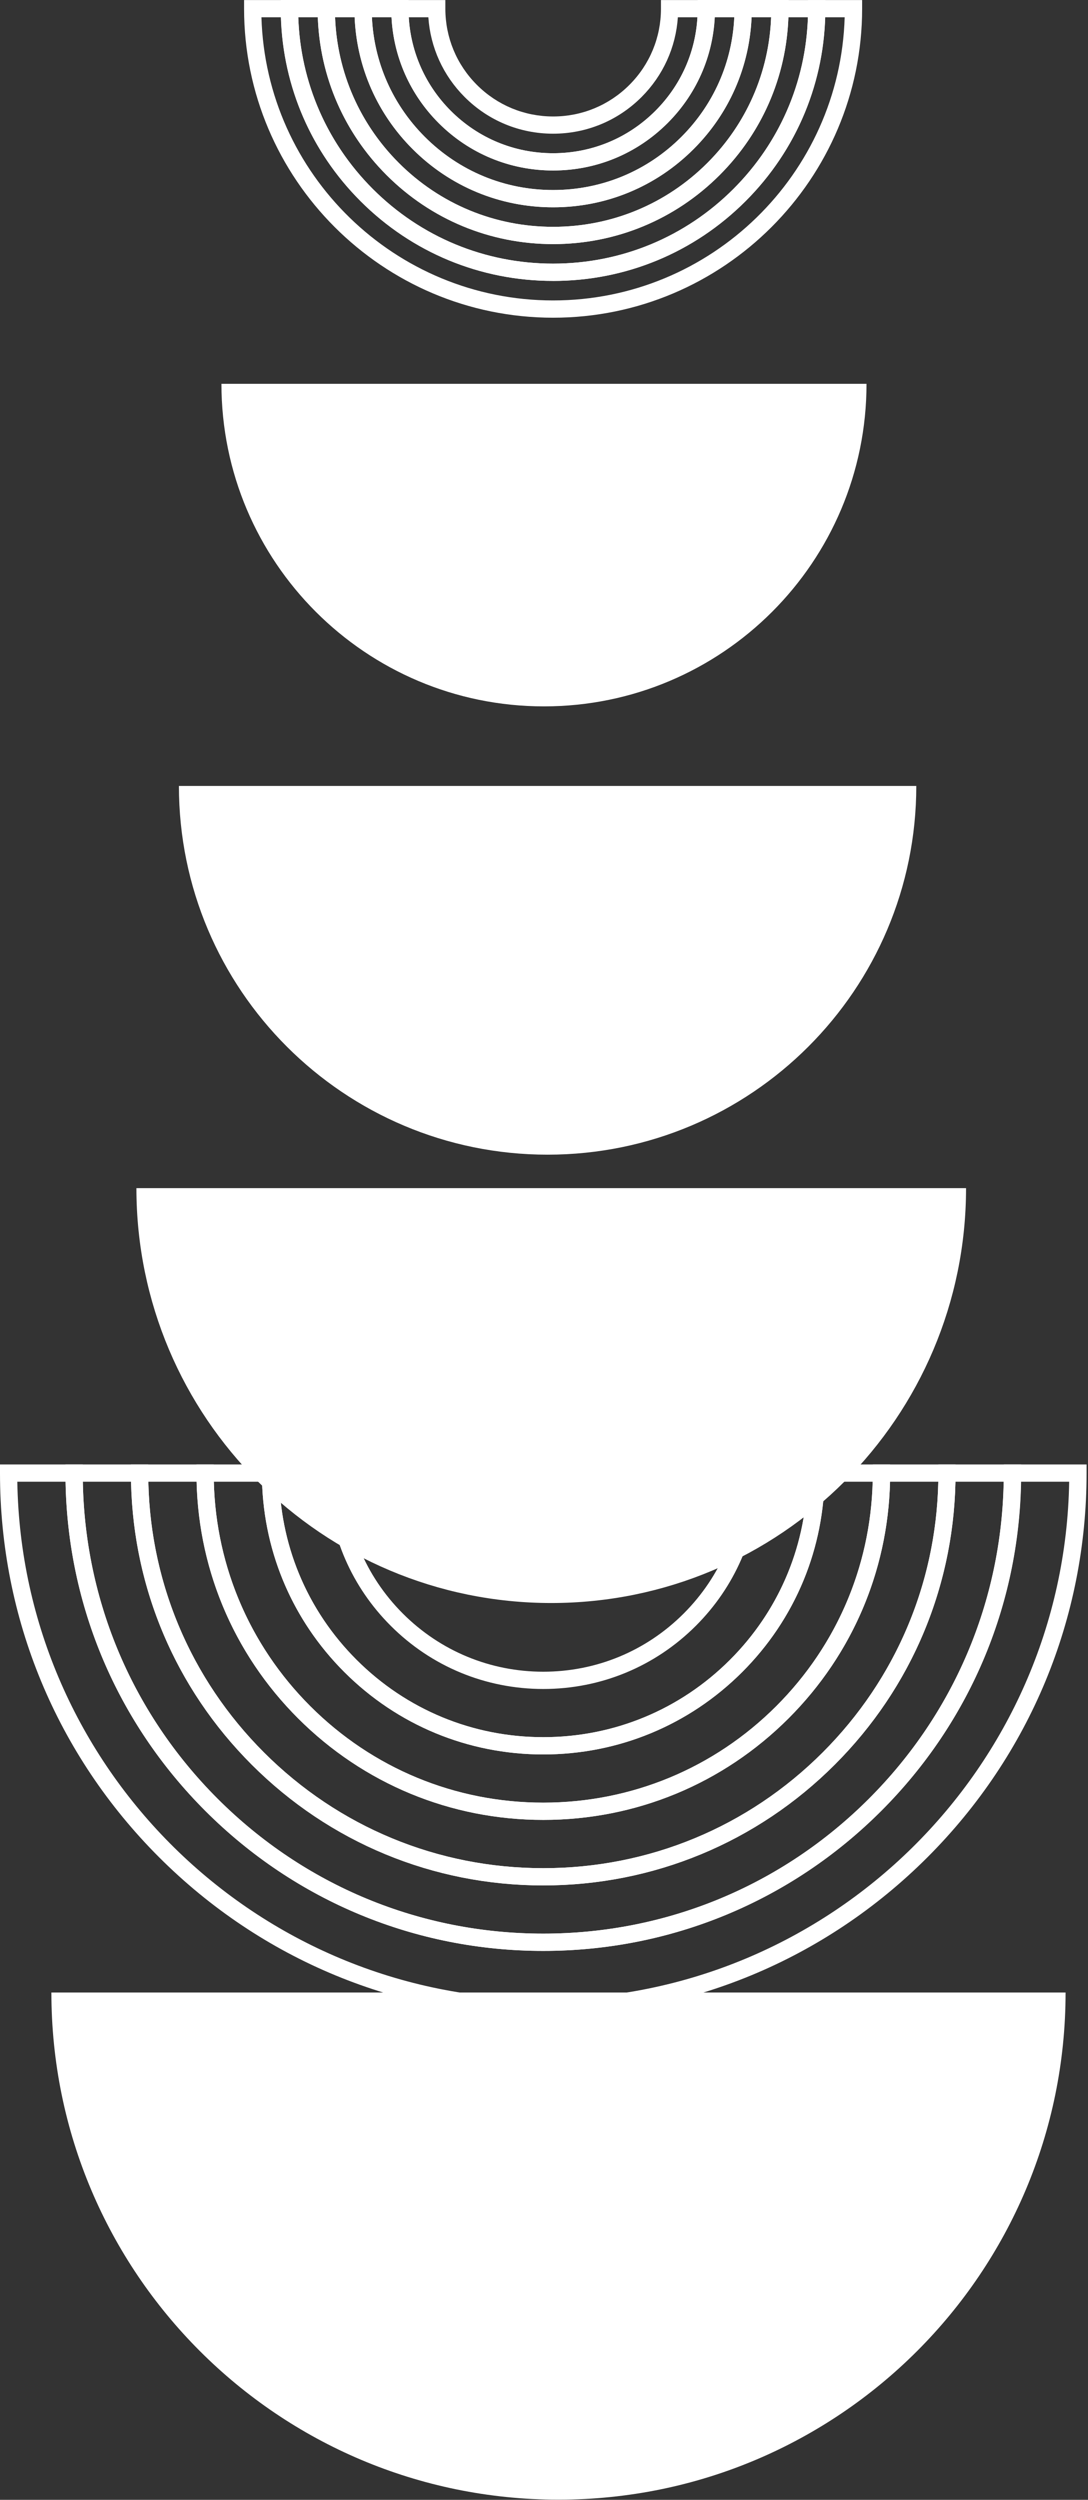
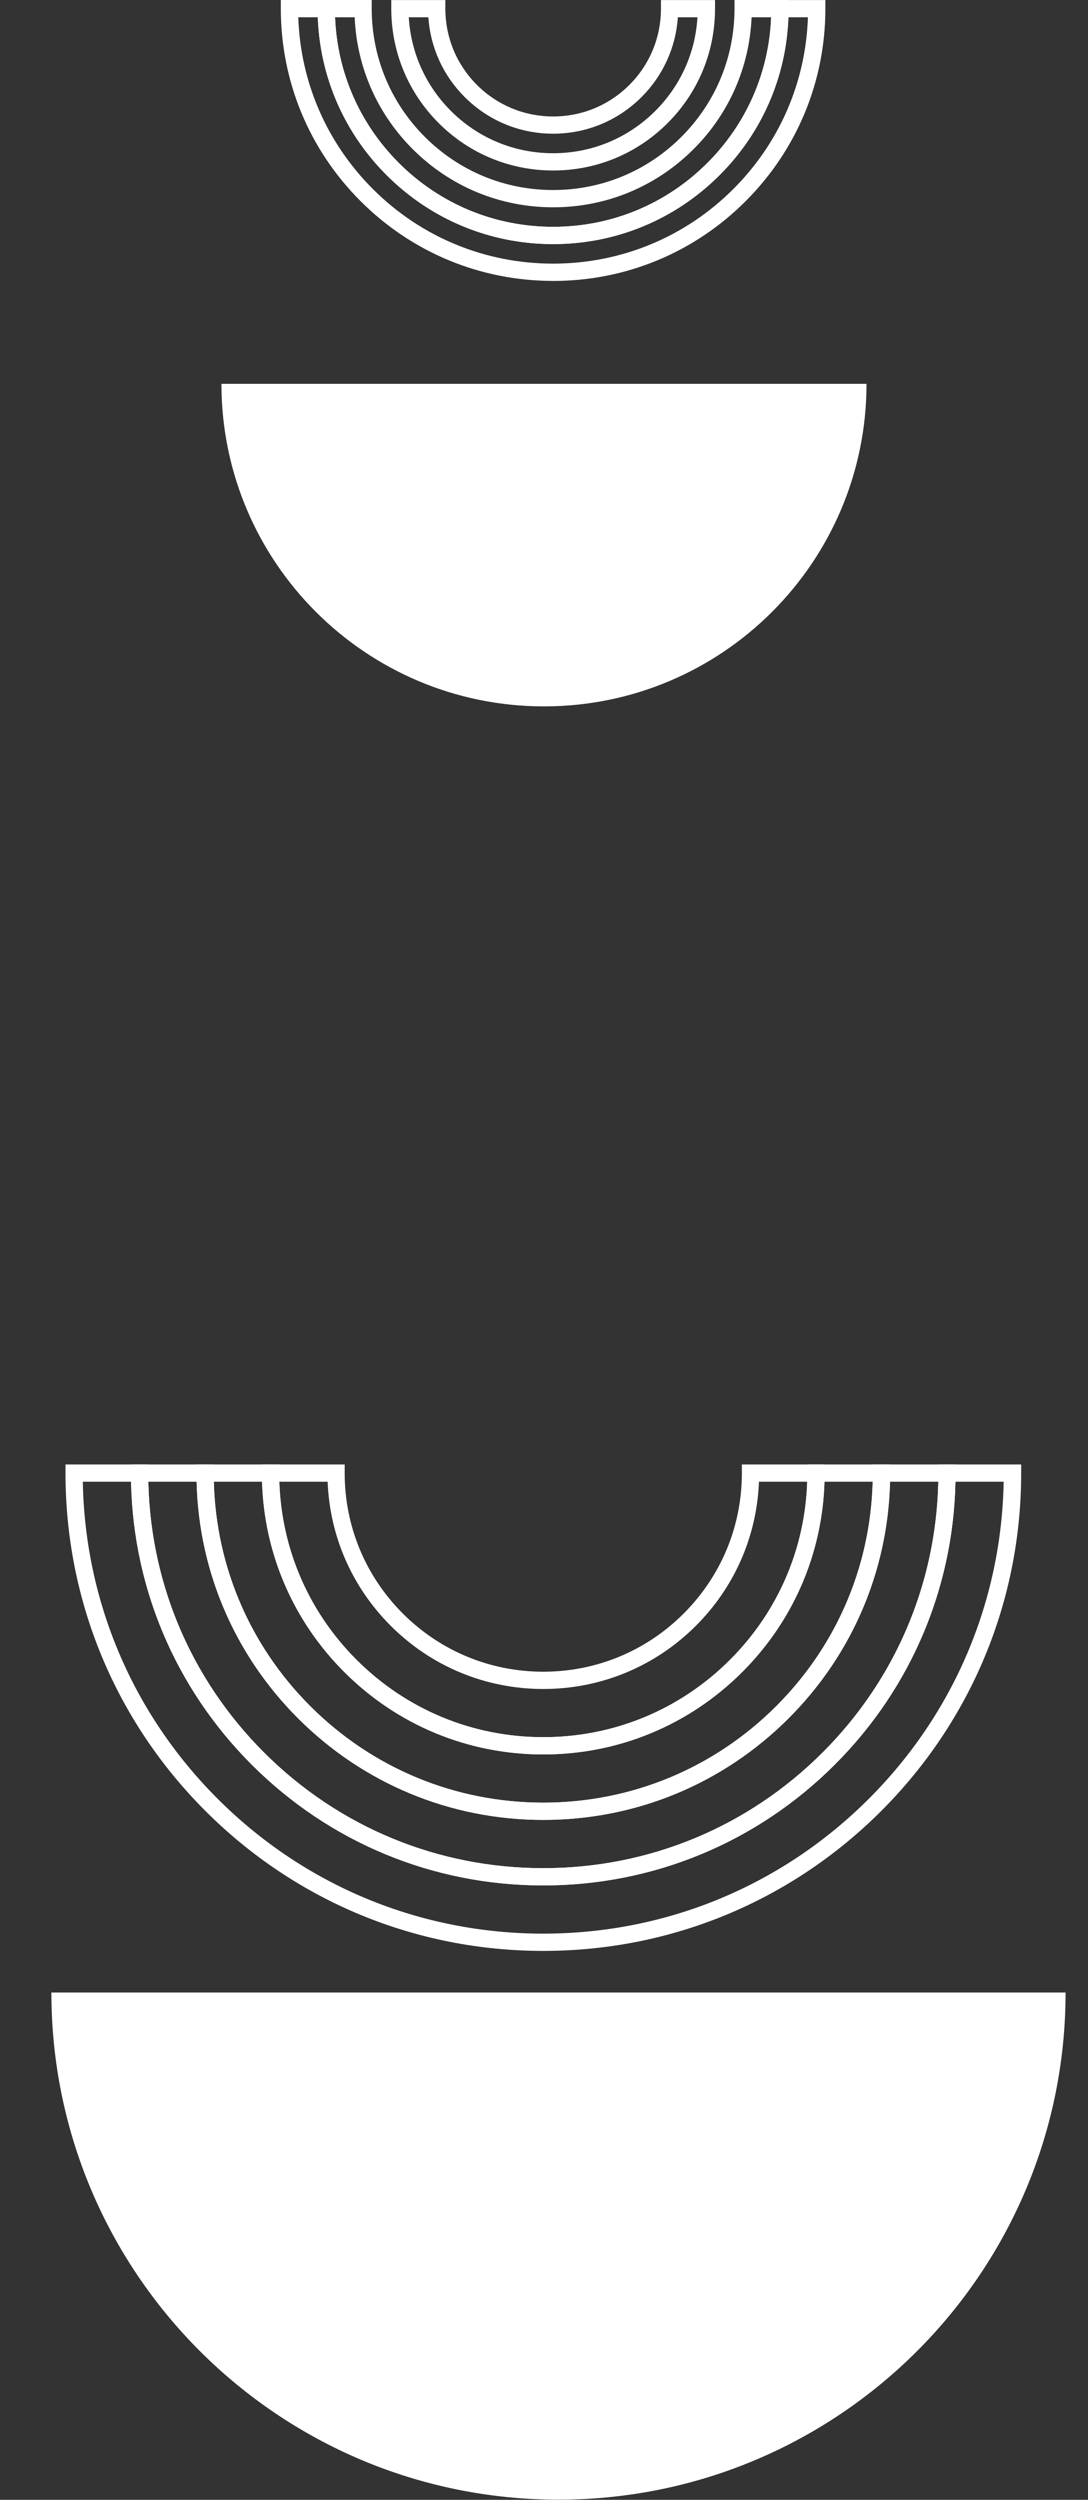
<svg xmlns="http://www.w3.org/2000/svg" width="195" height="448" viewBox="0 0 195 448" fill="none">
  <rect x="0" y="0" width="195" height="448" fill="#333333" stroke="none" />
  <path d="M97.495 126.592C129.419 126.592 155.303 100.708 155.303 68.784H39.688C39.688 100.708 65.572 126.592 97.495 126.592Z" fill="white" />
-   <path d="M98.146 206.932C134.641 206.932 164.225 177.348 164.225 140.853H32.066C32.066 177.348 61.651 206.932 98.146 206.932Z" fill="white" />
-   <path d="M98.791 287.281C139.849 287.281 173.142 253.997 173.142 212.931H24.449C24.449 253.989 57.734 287.281 98.8 287.281H98.791Z" fill="white" />
  <path d="M100.096 447.971C150.288 447.971 190.981 407.278 190.981 357.086H9.211C9.211 407.278 49.904 447.971 100.096 447.971Z" fill="white" />
-   <path d="M99.132 56.938C68.593 56.938 43.746 32.09 43.746 1.552V0.009H53.436V1.552C53.436 13.756 58.19 25.238 66.818 33.866C75.446 42.494 86.928 47.248 99.132 47.248C111.335 47.248 122.817 42.494 131.445 33.866C140.073 25.238 144.827 13.756 144.827 1.552V0.009H154.517V1.552C154.517 32.09 129.67 56.938 99.132 56.938ZM46.857 3.095C47.678 31.22 70.808 53.843 99.123 53.843C127.438 53.843 150.568 31.22 151.389 3.095H147.888C147.507 15.548 142.471 27.196 133.619 36.048C124.402 45.265 112.148 50.342 99.115 50.342C86.082 50.342 73.828 45.265 64.611 36.048C55.759 27.196 50.731 15.548 50.342 3.095H46.841H46.857Z" fill="white" />
  <path d="M99.13 50.342C86.097 50.342 73.844 45.264 64.626 36.047C55.409 26.83 50.332 14.577 50.332 1.543V0H60.022V1.543C60.022 11.988 64.087 21.811 71.479 29.195C78.863 36.578 88.685 40.651 99.13 40.651C109.575 40.651 119.398 36.586 126.782 29.203C134.165 21.819 138.239 11.996 138.239 1.551V0.009H147.929V1.551C147.929 14.585 142.851 26.839 133.634 36.056C124.417 45.273 112.164 50.35 99.13 50.35V50.342ZM53.46 3.095C53.841 14.718 58.554 25.594 66.817 33.865C75.445 42.493 86.927 47.247 99.13 47.247C111.334 47.247 122.816 42.493 131.444 33.865C139.707 25.602 144.419 14.726 144.801 3.095H141.3C140.918 13.789 136.571 23.785 128.972 31.385C120.999 39.357 110.405 43.746 99.13 43.746C87.856 43.746 77.261 39.357 69.289 31.385C61.681 23.777 57.342 13.78 56.961 3.095H53.46Z" fill="white" />
  <path d="M99.132 43.746C87.858 43.746 77.264 39.357 69.291 31.385C61.318 23.412 56.93 12.818 56.93 1.543V0H66.62V1.543C66.62 10.229 70.004 18.393 76.144 24.532C82.283 30.671 90.446 34.056 99.132 34.056C107.819 34.056 115.982 30.671 122.121 24.532C128.26 18.393 131.645 10.229 131.645 1.543V0H141.335V1.543C141.335 12.818 136.947 23.412 128.974 31.385C121.001 39.357 110.407 43.746 99.132 43.746ZM60.057 3.095C60.439 12.959 64.463 22.176 71.481 29.203C78.865 36.586 88.688 40.651 99.132 40.651C109.577 40.651 119.4 36.587 126.784 29.195C133.802 22.176 137.826 12.959 138.208 3.095H134.707C134.325 12.022 130.675 20.368 124.311 26.722C117.583 33.451 108.648 37.151 99.141 37.151C89.633 37.151 80.69 33.451 73.962 26.722C67.607 20.368 63.948 12.022 63.567 3.095H60.066H60.057Z" fill="white" />
-   <path d="M99.131 37.151C89.623 37.151 80.68 33.451 73.952 26.722C67.224 19.994 63.523 11.059 63.523 1.543V0H73.213V1.543C73.213 8.462 75.91 14.975 80.804 19.87C85.699 24.764 92.203 27.46 99.131 27.46C106.058 27.46 112.562 24.764 117.457 19.87C122.352 14.975 125.048 8.471 125.048 1.543V0H134.738V1.543C134.738 11.051 131.038 19.994 124.31 26.722C117.582 33.451 108.647 37.151 99.139 37.151H99.131ZM66.659 3.095C67.033 11.2 70.368 18.758 76.142 24.532C82.281 30.671 90.445 34.056 99.131 34.056C107.817 34.056 115.98 30.671 122.12 24.532C127.894 18.758 131.229 11.192 131.602 3.095H128.093C127.719 10.263 124.749 16.949 119.639 22.06C114.163 27.535 106.879 30.555 99.131 30.555C91.382 30.555 84.098 27.535 78.623 22.06C73.512 16.949 70.542 10.263 70.169 3.095H66.659Z" fill="white" />
  <path d="M99.132 30.555C91.384 30.555 84.1 27.536 78.624 22.06C73.149 16.585 70.129 9.292 70.129 1.552V0.009H79.819V1.552C79.819 6.712 81.827 11.566 85.477 15.216C89.127 18.866 93.981 20.874 99.141 20.874C104.301 20.874 109.154 18.866 112.805 15.216C116.455 11.566 118.463 6.712 118.463 1.552V0.009H128.153V1.552C128.153 9.301 125.133 16.585 119.657 22.06C114.182 27.536 106.898 30.555 99.149 30.555H99.132ZM73.265 3.095C73.638 9.434 76.285 15.349 80.806 19.87C85.701 24.765 92.205 27.461 99.132 27.461C106.06 27.461 112.564 24.765 117.459 19.87C121.988 15.34 124.635 9.434 125 3.095H121.491C121.126 8.496 118.844 13.532 114.978 17.398C110.747 21.629 105.114 23.96 99.132 23.96C93.151 23.96 87.518 21.629 83.287 17.398C79.421 13.532 77.139 8.496 76.774 3.095H73.265Z" fill="white" />
-   <path d="M97.364 361.358C71.356 361.358 46.907 351.228 28.514 332.844C10.121 314.451 0 290.003 0 263.994V262.451H14.834V263.994C14.834 286.037 23.42 306.769 39.009 322.358C54.597 337.946 75.321 346.533 97.373 346.533C119.424 346.533 140.148 337.946 155.736 322.358C171.325 306.769 179.911 286.045 179.911 263.994V262.451H194.745V263.994C194.745 290.003 184.615 314.451 166.231 332.844C147.838 351.237 123.389 361.358 97.381 361.358H97.364ZM3.103 265.545C3.932 316.816 45.895 358.272 97.364 358.272C148.834 358.272 190.796 316.816 191.626 265.545H182.981C182.591 287.837 173.723 308.744 157.918 324.548C141.741 340.717 120.237 349.627 97.364 349.627C74.492 349.627 52.988 340.717 36.81 324.548C21.006 308.735 12.137 287.837 11.747 265.545H3.103Z" fill="white" />
  <path d="M97.363 349.627C74.491 349.627 52.987 340.717 36.818 324.548C20.648 308.37 11.738 286.867 11.738 263.994V262.451H26.572V263.994C26.572 282.909 33.939 300.688 47.312 314.061C60.686 327.435 78.465 334.802 97.38 334.802C116.295 334.802 134.074 327.435 147.448 314.061C160.821 300.688 168.188 282.909 168.188 263.994V262.451H183.022V263.994C183.022 286.867 174.112 308.37 157.942 324.548C141.765 340.717 120.261 349.627 97.388 349.627H97.363ZM14.841 265.545C15.231 287.016 23.776 307.134 39 322.358C54.588 337.946 75.312 346.533 97.363 346.533C119.415 346.533 140.139 337.946 155.727 322.358C170.951 307.134 179.496 287.007 179.886 265.545H171.241C170.851 284.701 163.202 302.662 149.613 316.252C135.659 330.206 117.1 337.896 97.363 337.896C77.627 337.896 59.068 330.214 45.114 316.252C31.525 302.662 23.876 284.709 23.486 265.545H14.841Z" fill="white" />
  <path d="M97.367 337.888C77.63 337.888 59.072 330.206 45.117 316.244C31.163 302.289 23.473 283.731 23.473 263.994V262.451H38.306V263.994C38.306 279.773 44.454 294.607 55.604 305.757C66.762 316.915 81.596 323.055 97.367 323.055C113.138 323.055 127.972 316.907 139.13 305.757C150.288 294.599 156.428 279.773 156.428 263.994V262.451H171.261V263.994C171.261 283.731 163.579 302.289 149.616 316.244C135.662 330.198 117.104 337.888 97.367 337.888ZM26.584 265.545C26.974 283.88 34.299 301.053 47.308 314.061C60.681 327.435 78.46 334.802 97.375 334.802C116.291 334.802 134.069 327.435 147.443 314.061C160.451 301.053 167.777 283.88 168.167 265.545H159.522C159.132 281.565 152.711 296.573 141.337 307.947C129.598 319.686 113.984 326.149 97.383 326.149C80.783 326.149 65.169 319.686 53.43 307.947C42.056 296.573 35.635 281.565 35.245 265.545H26.6H26.584Z" fill="white" />
  <path d="M97.366 326.149C80.765 326.149 65.152 319.686 53.413 307.947C41.674 296.208 35.211 280.595 35.211 263.994V262.451H50.044V263.994C50.044 276.637 54.964 288.518 63.907 297.461C72.851 306.396 84.731 311.324 97.374 311.324C110.018 311.324 121.898 306.404 130.841 297.461C139.785 288.518 144.704 276.637 144.704 263.994V262.451H159.538V263.994C159.538 280.595 153.075 296.208 141.336 307.947C129.597 319.686 113.983 326.149 97.383 326.149H97.366ZM38.322 265.545C38.712 280.744 44.81 294.972 55.603 305.765C66.761 316.924 81.595 323.063 97.366 323.063C113.137 323.063 127.971 316.915 139.129 305.765C149.923 294.972 156.02 280.744 156.41 265.545H147.766C147.376 278.437 142.182 290.492 133.023 299.651C123.499 309.175 110.839 314.418 97.366 314.418C83.893 314.418 71.233 309.175 61.709 299.651C52.55 290.492 47.348 278.429 46.967 265.545H38.322Z" fill="white" />
  <path d="M97.366 314.418C83.901 314.418 71.233 309.175 61.709 299.651C52.185 290.127 46.941 277.467 46.941 263.994V262.451H61.775V263.994C61.775 273.502 65.475 282.436 72.195 289.165C78.915 295.885 87.858 299.593 97.366 299.593C106.873 299.593 115.808 295.893 122.536 289.165C129.256 282.445 132.965 273.502 132.965 263.994V262.451H147.798V263.994C147.798 277.459 142.555 290.127 133.031 299.651C123.507 309.175 110.847 314.418 97.374 314.418H97.366ZM50.061 265.545C50.442 277.608 55.321 288.891 63.899 297.461C72.842 306.404 84.722 311.324 97.366 311.324C110.009 311.324 121.889 306.404 130.833 297.461C139.403 288.891 144.289 277.6 144.671 265.545H136.026C135.644 275.301 131.671 284.411 124.727 291.355C117.418 298.664 107.703 302.687 97.374 302.687C87.045 302.687 77.322 298.664 70.022 291.355C63.078 284.411 59.104 275.301 58.722 265.545H50.077H50.061Z" fill="white" />
</svg>